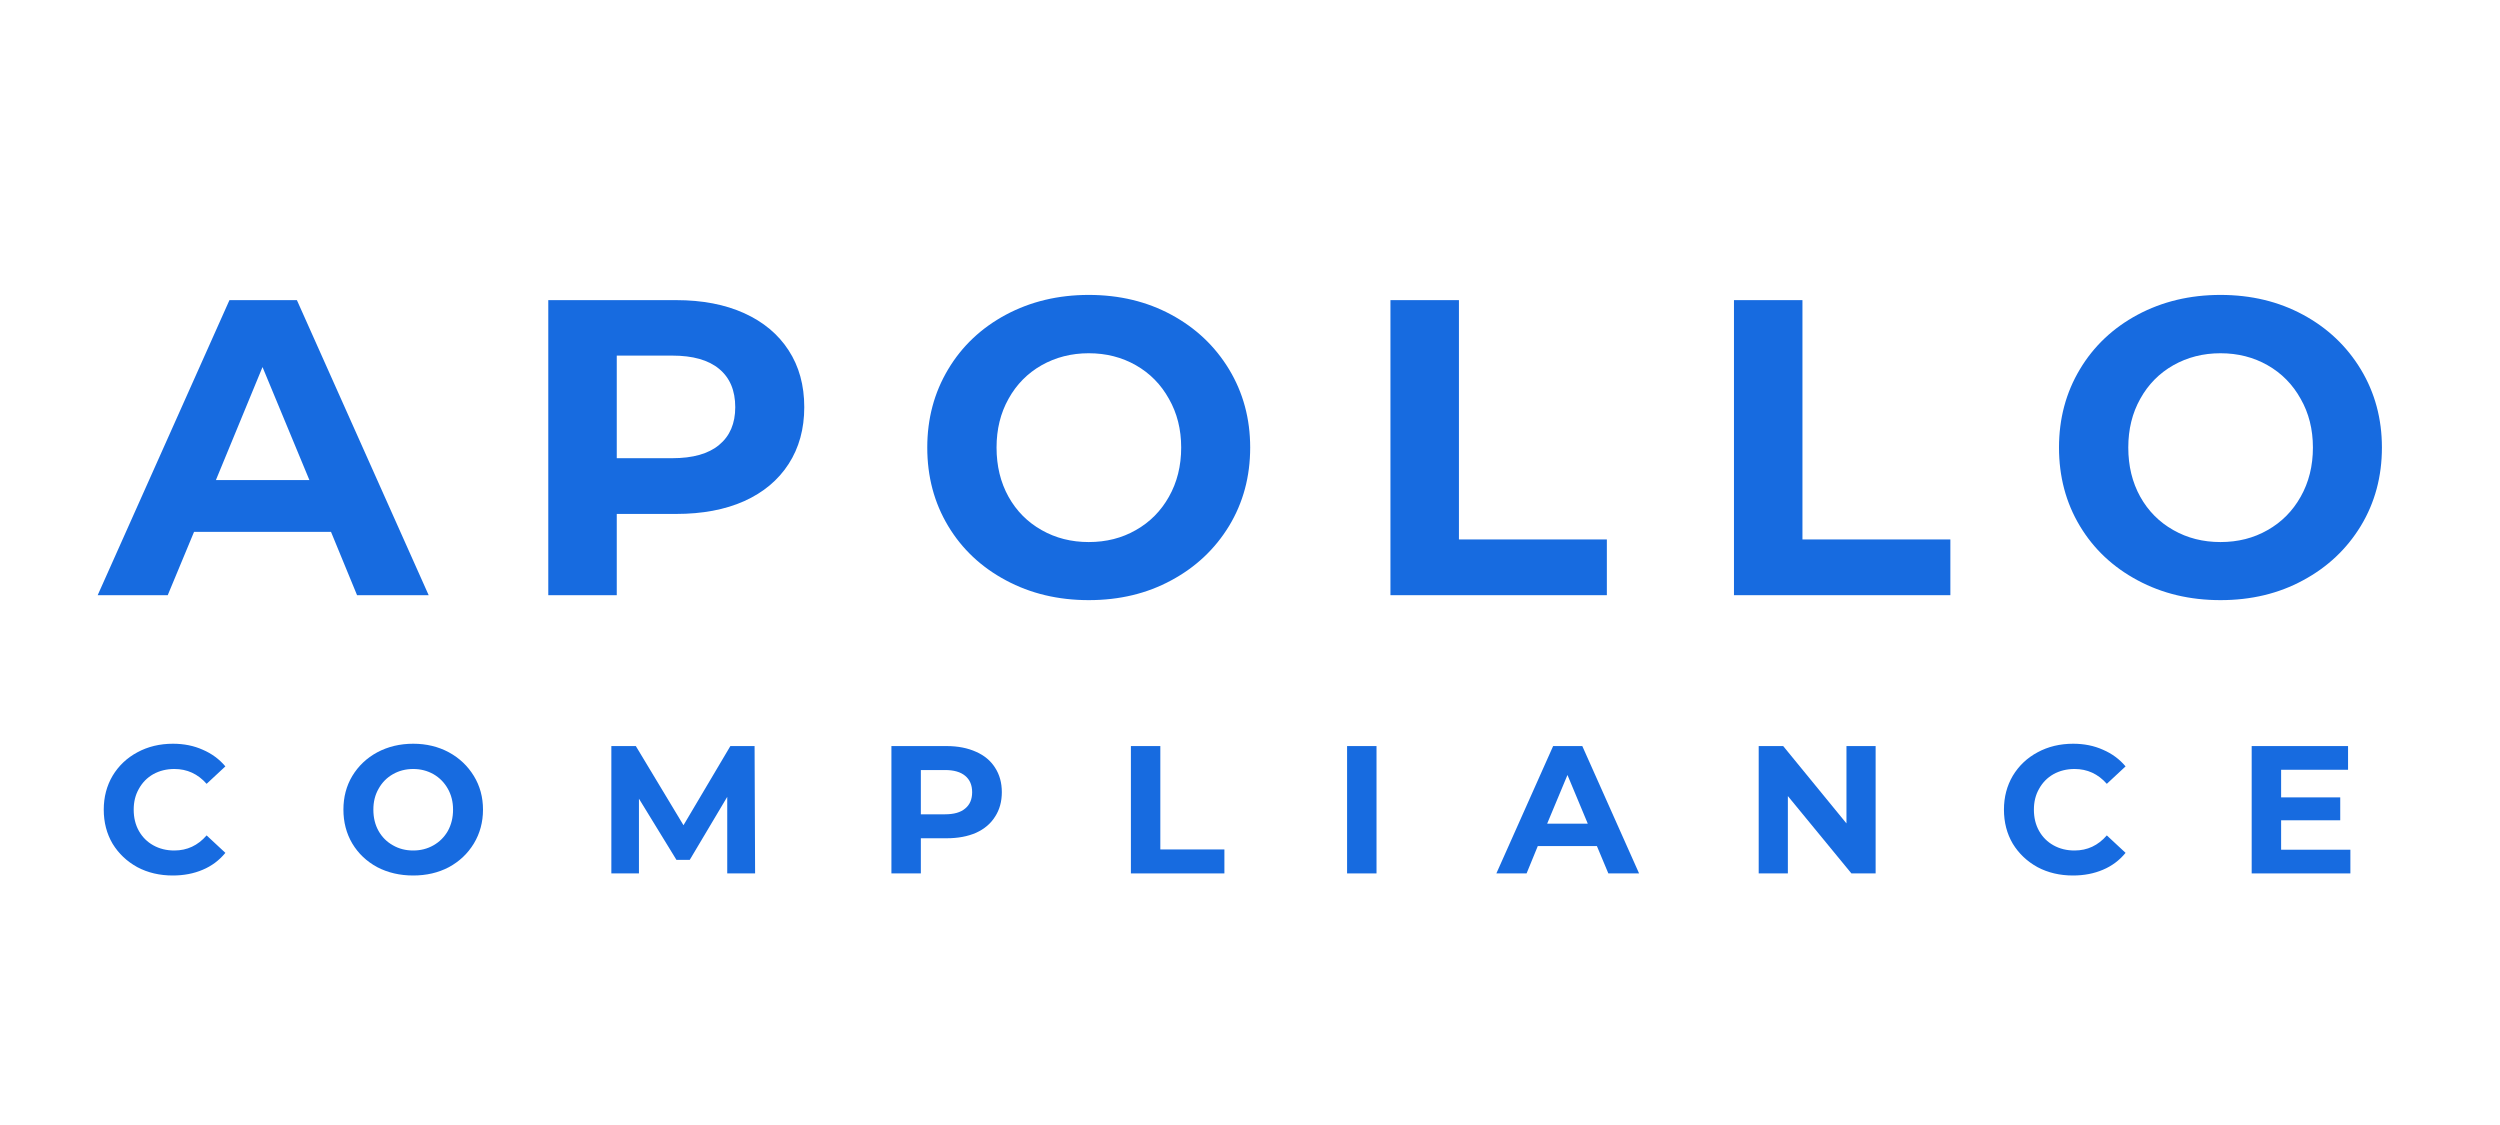
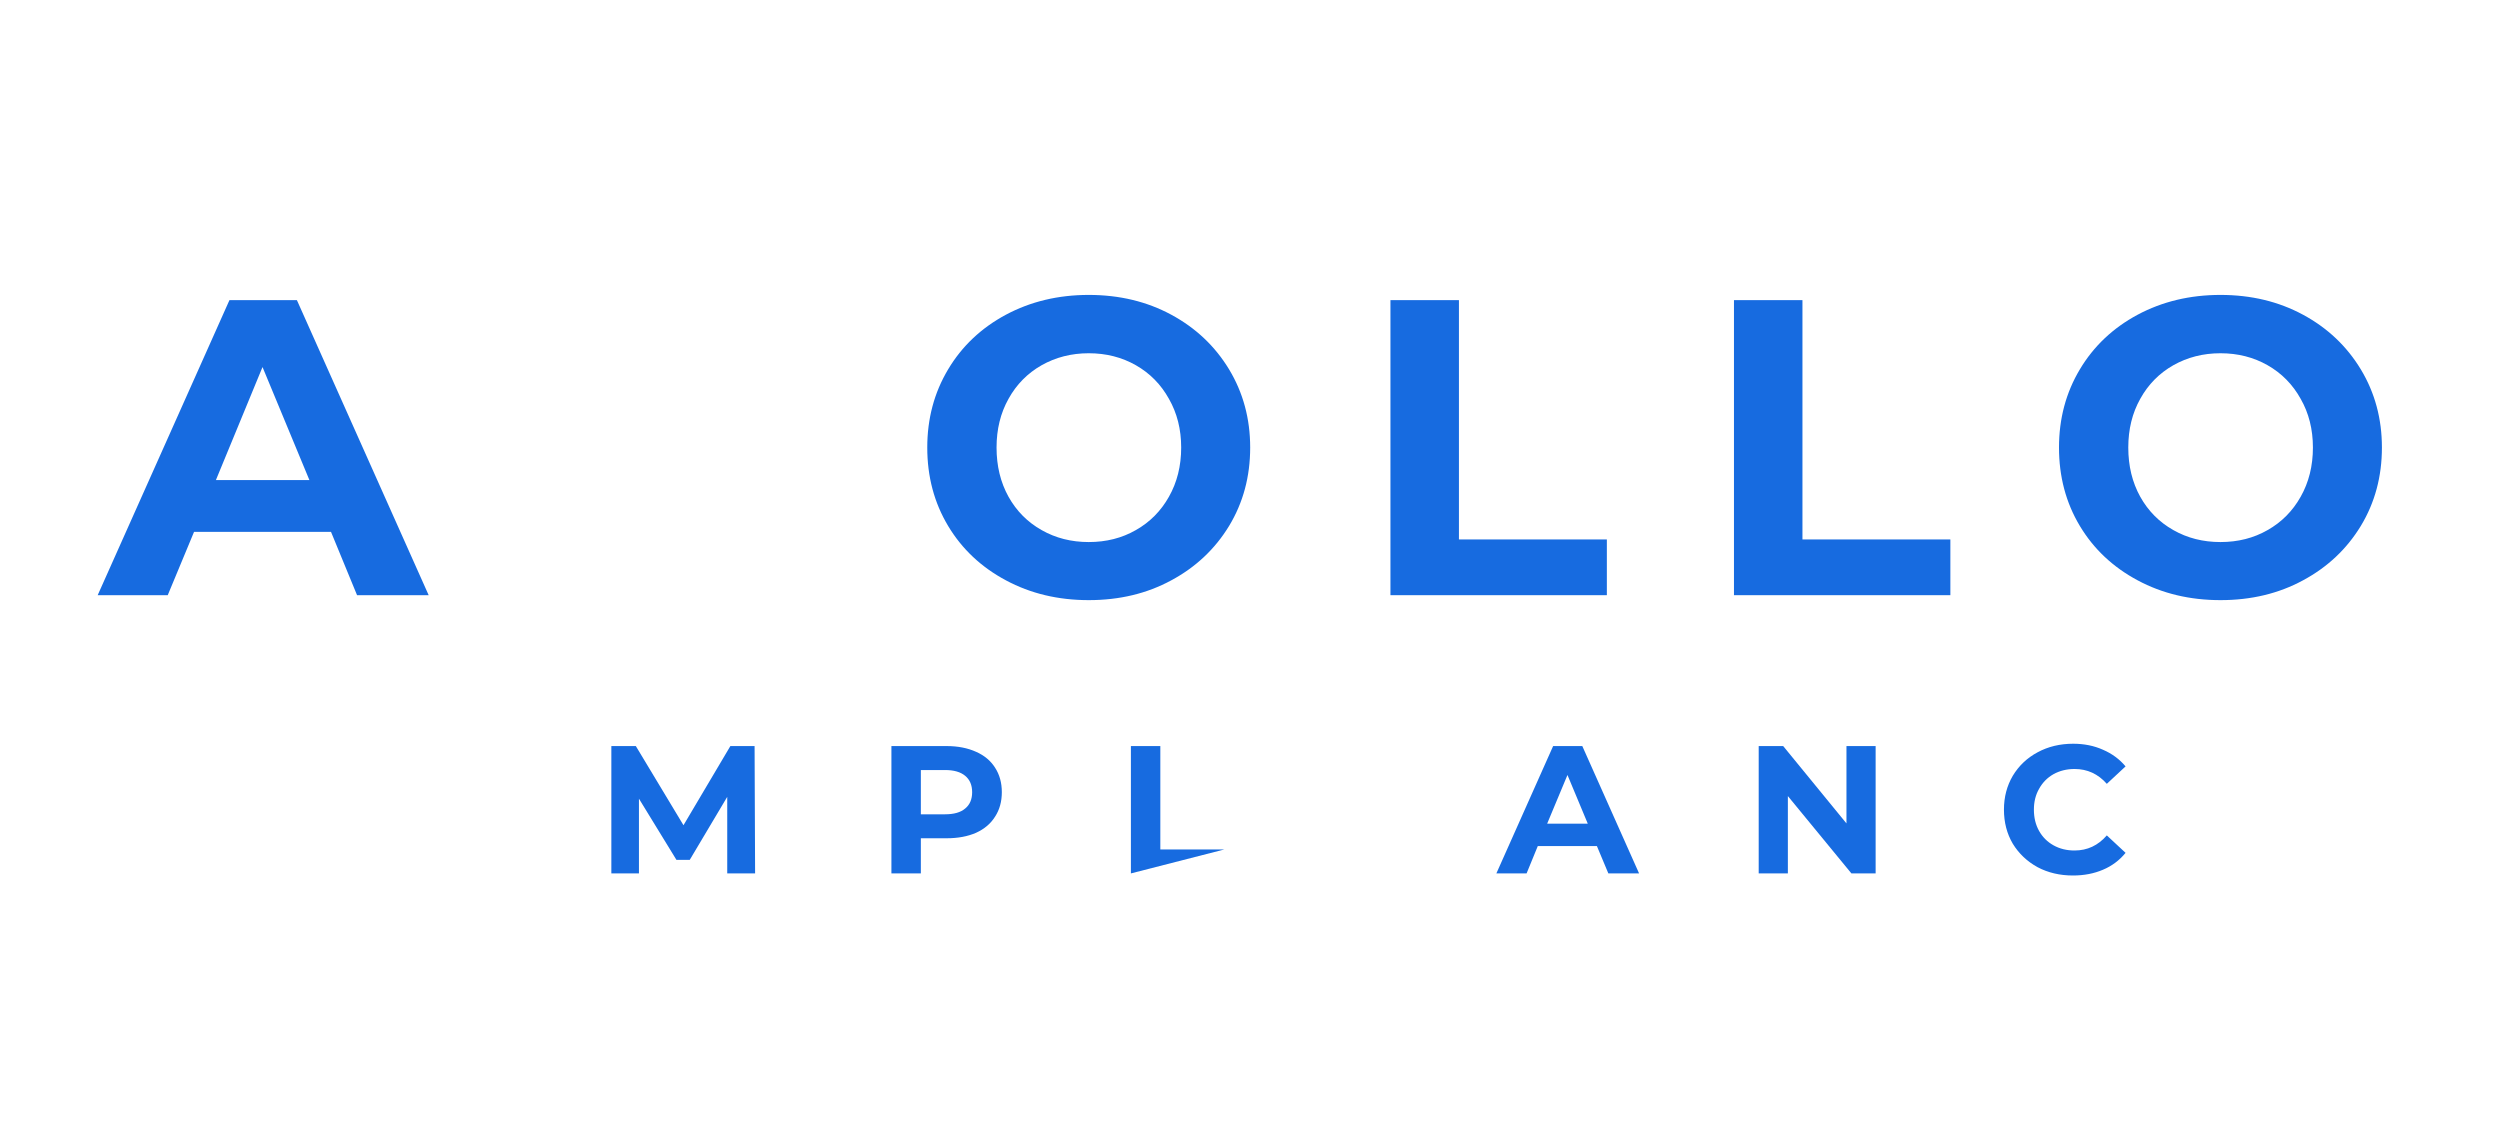
<svg xmlns="http://www.w3.org/2000/svg" width="200" viewBox="0 0 150 67.5" height="90" preserveAspectRatio="xMidYMid meet">
  <defs>
    <g />
  </defs>
  <g fill="#176be0" fill-opacity="1">
    <g transform="translate(6.095, 35.711)">
      <g>
        <path d="M 13.766 -3.797 L 5.547 -3.797 L 3.969 0 L -0.234 0 L 7.672 -17.703 L 11.719 -17.703 L 19.625 0 L 15.328 0 Z M 12.469 -6.906 L 9.656 -13.688 L 6.859 -6.906 Z M 12.469 -6.906 " />
      </g>
    </g>
  </g>
  <g fill="#176be0" fill-opacity="1">
    <g transform="translate(30.803, 35.711)">
      <g>
-         <path d="M 9.766 -17.703 C 11.336 -17.703 12.695 -17.441 13.844 -16.922 C 15 -16.398 15.891 -15.656 16.516 -14.688 C 17.141 -13.727 17.453 -12.594 17.453 -11.281 C 17.453 -9.977 17.141 -8.844 16.516 -7.875 C 15.891 -6.906 15 -6.16 13.844 -5.641 C 12.695 -5.129 11.336 -4.875 9.766 -4.875 L 6.203 -4.875 L 6.203 0 L 2.094 0 L 2.094 -17.703 Z M 9.531 -8.219 C 10.77 -8.219 11.707 -8.484 12.344 -9.016 C 12.988 -9.547 13.312 -10.301 13.312 -11.281 C 13.312 -12.281 12.988 -13.047 12.344 -13.578 C 11.707 -14.109 10.77 -14.375 9.531 -14.375 L 6.203 -14.375 L 6.203 -8.219 Z M 9.531 -8.219 " />
-       </g>
+         </g>
    </g>
  </g>
  <g fill="#176be0" fill-opacity="1">
    <g transform="translate(54.652, 35.711)">
      <g>
        <path d="M 10.672 0.297 C 8.836 0.297 7.18 -0.098 5.703 -0.891 C 4.223 -1.68 3.066 -2.77 2.234 -4.156 C 1.398 -5.551 0.984 -7.117 0.984 -8.859 C 0.984 -10.586 1.398 -12.148 2.234 -13.547 C 3.066 -14.941 4.223 -16.035 5.703 -16.828 C 7.18 -17.617 8.836 -18.016 10.672 -18.016 C 12.516 -18.016 14.164 -17.617 15.625 -16.828 C 17.094 -16.035 18.25 -14.941 19.094 -13.547 C 19.938 -12.148 20.359 -10.586 20.359 -8.859 C 20.359 -7.117 19.938 -5.551 19.094 -4.156 C 18.25 -2.77 17.094 -1.68 15.625 -0.891 C 14.164 -0.098 12.516 0.297 10.672 0.297 Z M 10.672 -3.188 C 11.723 -3.188 12.664 -3.426 13.5 -3.906 C 14.344 -4.383 15.004 -5.051 15.484 -5.906 C 15.973 -6.77 16.219 -7.754 16.219 -8.859 C 16.219 -9.953 15.973 -10.926 15.484 -11.781 C 15.004 -12.645 14.344 -13.316 13.5 -13.797 C 12.664 -14.273 11.723 -14.516 10.672 -14.516 C 9.629 -14.516 8.688 -14.273 7.844 -13.797 C 7 -13.316 6.336 -12.645 5.859 -11.781 C 5.379 -10.926 5.141 -9.953 5.141 -8.859 C 5.141 -7.754 5.379 -6.77 5.859 -5.906 C 6.336 -5.051 7 -4.383 7.844 -3.906 C 8.688 -3.426 9.629 -3.188 10.672 -3.188 Z M 10.672 -3.188 " />
      </g>
    </g>
  </g>
  <g fill="#176be0" fill-opacity="1">
    <g transform="translate(81.333, 35.711)">
      <g>
        <path d="M 2.094 -17.703 L 6.203 -17.703 L 6.203 -3.344 L 15.078 -3.344 L 15.078 0 L 2.094 0 Z M 2.094 -17.703 " />
      </g>
    </g>
  </g>
  <g fill="#176be0" fill-opacity="1">
    <g transform="translate(101.944, 35.711)">
      <g>
        <path d="M 2.094 -17.703 L 6.203 -17.703 L 6.203 -3.344 L 15.078 -3.344 L 15.078 0 L 2.094 0 Z M 2.094 -17.703 " />
      </g>
    </g>
  </g>
  <g fill="#176be0" fill-opacity="1">
    <g transform="translate(122.556, 35.711)">
      <g>
        <path d="M 10.672 0.297 C 8.836 0.297 7.18 -0.098 5.703 -0.891 C 4.223 -1.68 3.066 -2.77 2.234 -4.156 C 1.398 -5.551 0.984 -7.117 0.984 -8.859 C 0.984 -10.586 1.398 -12.148 2.234 -13.547 C 3.066 -14.941 4.223 -16.035 5.703 -16.828 C 7.18 -17.617 8.836 -18.016 10.672 -18.016 C 12.516 -18.016 14.164 -17.617 15.625 -16.828 C 17.094 -16.035 18.25 -14.941 19.094 -13.547 C 19.938 -12.148 20.359 -10.586 20.359 -8.859 C 20.359 -7.117 19.938 -5.551 19.094 -4.156 C 18.25 -2.77 17.094 -1.68 15.625 -0.891 C 14.164 -0.098 12.516 0.297 10.672 0.297 Z M 10.672 -3.188 C 11.723 -3.188 12.664 -3.426 13.5 -3.906 C 14.344 -4.383 15.004 -5.051 15.484 -5.906 C 15.973 -6.77 16.219 -7.754 16.219 -8.859 C 16.219 -9.953 15.973 -10.926 15.484 -11.781 C 15.004 -12.645 14.344 -13.316 13.5 -13.797 C 12.664 -14.273 11.723 -14.516 10.672 -14.516 C 9.629 -14.516 8.688 -14.273 7.844 -13.797 C 7 -13.316 6.336 -12.645 5.859 -11.781 C 5.379 -10.926 5.141 -9.953 5.141 -8.859 C 5.141 -7.754 5.379 -6.77 5.859 -5.906 C 6.336 -5.051 7 -4.383 7.844 -3.906 C 8.688 -3.426 9.629 -3.188 10.672 -3.188 Z M 10.672 -3.188 " />
      </g>
    </g>
  </g>
  <g fill="#176be0" fill-opacity="1">
    <g transform="translate(5.803, 52.405)">
      <g>
-         <path d="M 4.562 0.125 C 3.781 0.125 3.07 -0.039 2.438 -0.375 C 1.812 -0.719 1.316 -1.188 0.953 -1.781 C 0.598 -2.383 0.422 -3.066 0.422 -3.828 C 0.422 -4.578 0.598 -5.254 0.953 -5.859 C 1.316 -6.461 1.812 -6.93 2.438 -7.266 C 3.07 -7.609 3.785 -7.781 4.578 -7.781 C 5.234 -7.781 5.828 -7.66 6.359 -7.422 C 6.898 -7.191 7.352 -6.859 7.719 -6.422 L 6.594 -5.375 C 6.07 -5.969 5.426 -6.266 4.656 -6.266 C 4.188 -6.266 3.766 -6.16 3.391 -5.953 C 3.023 -5.742 2.738 -5.453 2.531 -5.078 C 2.32 -4.711 2.219 -4.297 2.219 -3.828 C 2.219 -3.348 2.32 -2.922 2.531 -2.547 C 2.738 -2.18 3.023 -1.895 3.391 -1.688 C 3.766 -1.477 4.188 -1.375 4.656 -1.375 C 5.426 -1.375 6.07 -1.676 6.594 -2.281 L 7.719 -1.234 C 7.352 -0.785 6.898 -0.445 6.359 -0.219 C 5.828 0.008 5.227 0.125 4.562 0.125 Z M 4.562 0.125 " />
-       </g>
+         </g>
    </g>
  </g>
  <g fill="#176be0" fill-opacity="1">
    <g transform="translate(20.183, 52.405)">
      <g>
-         <path d="M 4.609 0.125 C 3.816 0.125 3.098 -0.039 2.453 -0.375 C 1.816 -0.719 1.316 -1.191 0.953 -1.797 C 0.598 -2.398 0.422 -3.078 0.422 -3.828 C 0.422 -4.578 0.598 -5.25 0.953 -5.844 C 1.316 -6.445 1.816 -6.922 2.453 -7.266 C 3.098 -7.609 3.816 -7.781 4.609 -7.781 C 5.398 -7.781 6.113 -7.609 6.75 -7.266 C 7.383 -6.922 7.883 -6.445 8.25 -5.844 C 8.613 -5.25 8.797 -4.578 8.797 -3.828 C 8.797 -3.078 8.613 -2.398 8.25 -1.797 C 7.883 -1.191 7.383 -0.719 6.75 -0.375 C 6.113 -0.039 5.398 0.125 4.609 0.125 Z M 4.609 -1.375 C 5.055 -1.375 5.461 -1.477 5.828 -1.688 C 6.191 -1.895 6.477 -2.18 6.688 -2.547 C 6.895 -2.922 7 -3.348 7 -3.828 C 7 -4.297 6.895 -4.711 6.688 -5.078 C 6.477 -5.453 6.191 -5.742 5.828 -5.953 C 5.461 -6.16 5.055 -6.266 4.609 -6.266 C 4.16 -6.266 3.754 -6.16 3.391 -5.953 C 3.023 -5.742 2.738 -5.453 2.531 -5.078 C 2.32 -4.711 2.219 -4.297 2.219 -3.828 C 2.219 -3.348 2.32 -2.922 2.531 -2.547 C 2.738 -2.18 3.023 -1.895 3.391 -1.688 C 3.754 -1.477 4.16 -1.375 4.609 -1.375 Z M 4.609 -1.375 " />
-       </g>
+         </g>
    </g>
  </g>
  <g fill="#176be0" fill-opacity="1">
    <g transform="translate(35.775, 52.405)">
      <g>
        <path d="M 7.859 0 L 7.859 -4.594 L 5.609 -0.812 L 4.812 -0.812 L 2.562 -4.484 L 2.562 0 L 0.906 0 L 0.906 -7.641 L 2.375 -7.641 L 5.234 -2.891 L 8.047 -7.641 L 9.5 -7.641 L 9.531 0 Z M 7.859 0 " />
      </g>
    </g>
  </g>
  <g fill="#176be0" fill-opacity="1">
    <g transform="translate(52.579, 52.405)">
      <g>
        <path d="M 4.219 -7.641 C 4.895 -7.641 5.484 -7.523 5.984 -7.297 C 6.484 -7.078 6.863 -6.758 7.125 -6.344 C 7.395 -5.926 7.531 -5.438 7.531 -4.875 C 7.531 -4.312 7.395 -3.82 7.125 -3.406 C 6.863 -2.988 6.484 -2.664 5.984 -2.438 C 5.484 -2.219 4.895 -2.109 4.219 -2.109 L 2.672 -2.109 L 2.672 0 L 0.906 0 L 0.906 -7.641 Z M 4.125 -3.547 C 4.656 -3.547 5.055 -3.66 5.328 -3.891 C 5.609 -4.117 5.75 -4.445 5.75 -4.875 C 5.75 -5.301 5.609 -5.629 5.328 -5.859 C 5.055 -6.086 4.656 -6.203 4.125 -6.203 L 2.672 -6.203 L 2.672 -3.547 Z M 4.125 -3.547 " />
      </g>
    </g>
  </g>
  <g fill="#176be0" fill-opacity="1">
    <g transform="translate(66.948, 52.405)">
      <g>
-         <path d="M 0.906 -7.641 L 2.672 -7.641 L 2.672 -1.438 L 6.516 -1.438 L 6.516 0 L 0.906 0 Z M 0.906 -7.641 " />
+         <path d="M 0.906 -7.641 L 2.672 -7.641 L 2.672 -1.438 L 6.516 -1.438 L 0.906 0 Z M 0.906 -7.641 " />
      </g>
    </g>
  </g>
  <g fill="#176be0" fill-opacity="1">
    <g transform="translate(79.919, 52.405)">
      <g>
-         <path d="M 0.906 -7.641 L 2.672 -7.641 L 2.672 0 L 0.906 0 Z M 0.906 -7.641 " />
-       </g>
+         </g>
    </g>
  </g>
  <g fill="#176be0" fill-opacity="1">
    <g transform="translate(89.876, 52.405)">
      <g>
        <path d="M 5.938 -1.641 L 2.391 -1.641 L 1.719 0 L -0.094 0 L 3.312 -7.641 L 5.062 -7.641 L 8.469 0 L 6.625 0 Z M 5.391 -2.984 L 4.172 -5.906 L 2.953 -2.984 Z M 5.391 -2.984 " />
      </g>
    </g>
  </g>
  <g fill="#176be0" fill-opacity="1">
    <g transform="translate(104.616, 52.405)">
      <g>
        <path d="M 7.922 -7.641 L 7.922 0 L 6.469 0 L 2.656 -4.641 L 2.656 0 L 0.906 0 L 0.906 -7.641 L 2.375 -7.641 L 6.172 -3 L 6.172 -7.641 Z M 7.922 -7.641 " />
      </g>
    </g>
  </g>
  <g fill="#176be0" fill-opacity="1">
    <g transform="translate(119.815, 52.405)">
      <g>
        <path d="M 4.562 0.125 C 3.781 0.125 3.07 -0.039 2.438 -0.375 C 1.812 -0.719 1.316 -1.188 0.953 -1.781 C 0.598 -2.383 0.422 -3.066 0.422 -3.828 C 0.422 -4.578 0.598 -5.254 0.953 -5.859 C 1.316 -6.461 1.812 -6.93 2.438 -7.266 C 3.07 -7.609 3.785 -7.781 4.578 -7.781 C 5.234 -7.781 5.828 -7.66 6.359 -7.422 C 6.898 -7.191 7.352 -6.859 7.719 -6.422 L 6.594 -5.375 C 6.07 -5.969 5.426 -6.266 4.656 -6.266 C 4.188 -6.266 3.766 -6.16 3.391 -5.953 C 3.023 -5.742 2.738 -5.453 2.531 -5.078 C 2.32 -4.711 2.219 -4.297 2.219 -3.828 C 2.219 -3.348 2.32 -2.922 2.531 -2.547 C 2.738 -2.18 3.023 -1.895 3.391 -1.688 C 3.766 -1.477 4.188 -1.375 4.656 -1.375 C 5.426 -1.375 6.07 -1.676 6.594 -2.281 L 7.719 -1.234 C 7.352 -0.785 6.898 -0.445 6.359 -0.219 C 5.828 0.008 5.227 0.125 4.562 0.125 Z M 4.562 0.125 " />
      </g>
    </g>
  </g>
  <g fill="#176be0" fill-opacity="1">
    <g transform="translate(134.195, 52.405)">
      <g>
-         <path d="M 6.828 -1.422 L 6.828 0 L 0.906 0 L 0.906 -7.641 L 6.688 -7.641 L 6.688 -6.219 L 2.672 -6.219 L 2.672 -4.562 L 6.219 -4.562 L 6.219 -3.188 L 2.672 -3.188 L 2.672 -1.422 Z M 6.828 -1.422 " />
-       </g>
+         </g>
    </g>
  </g>
</svg>